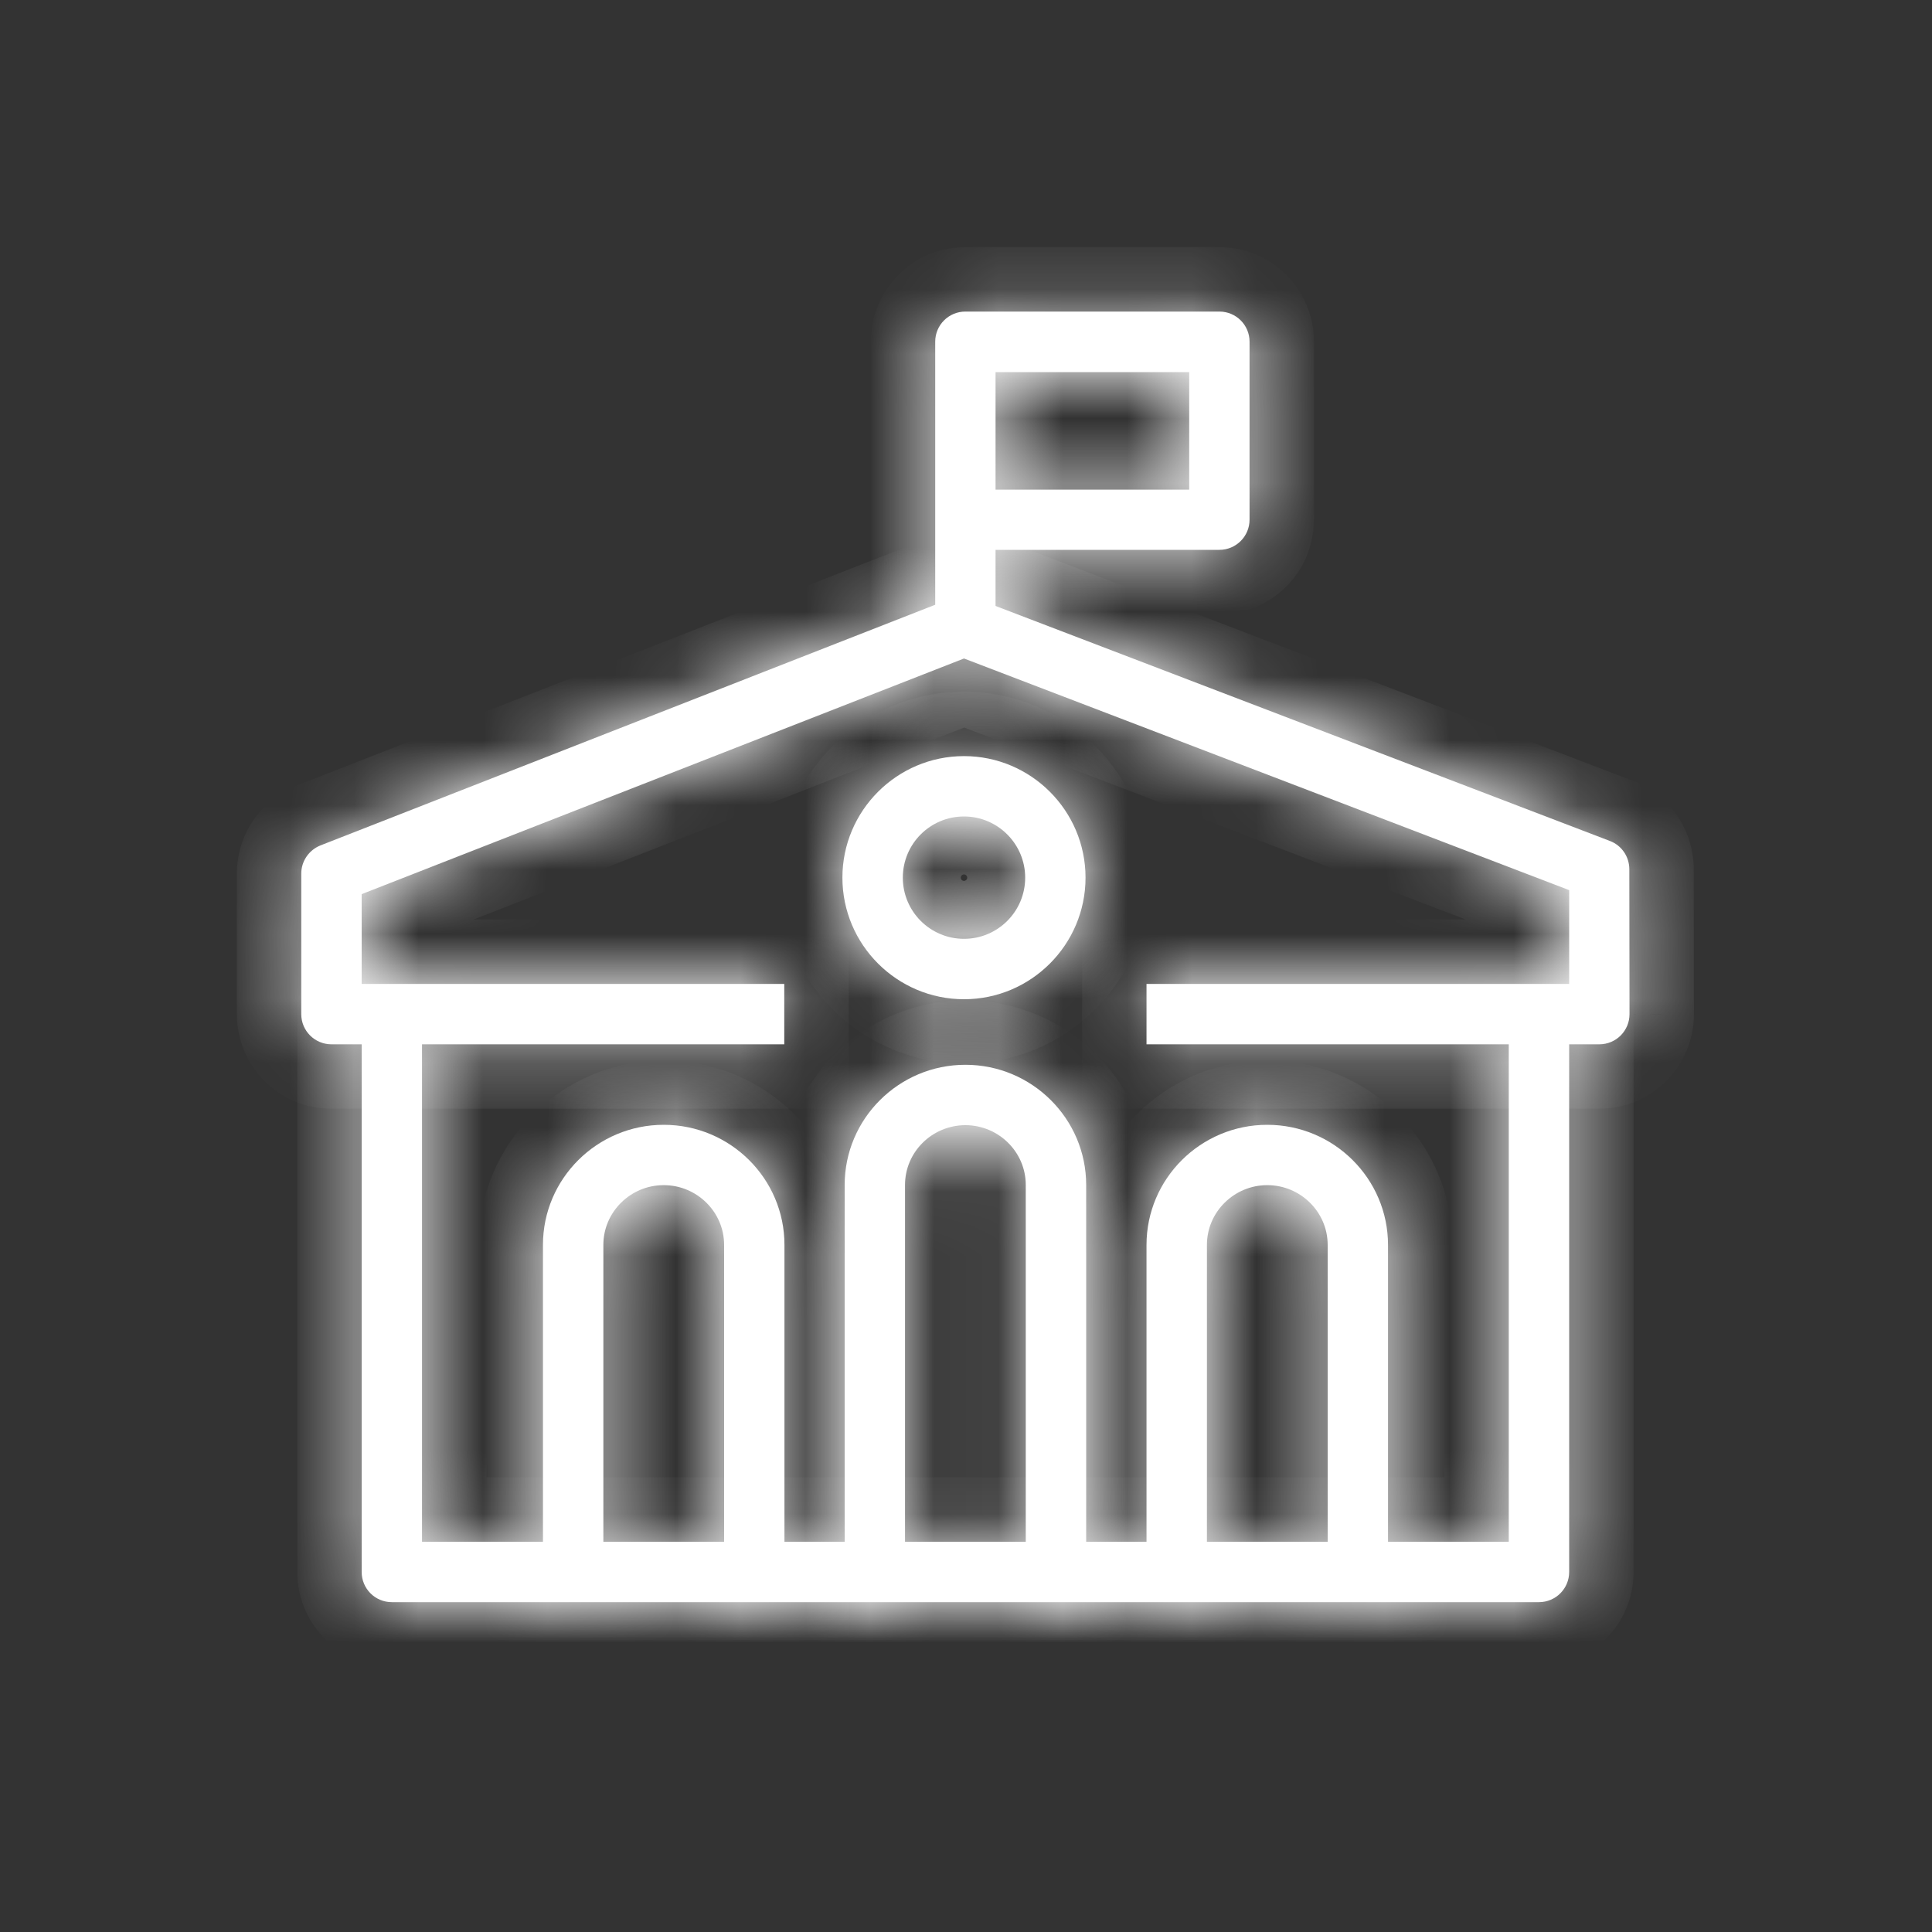
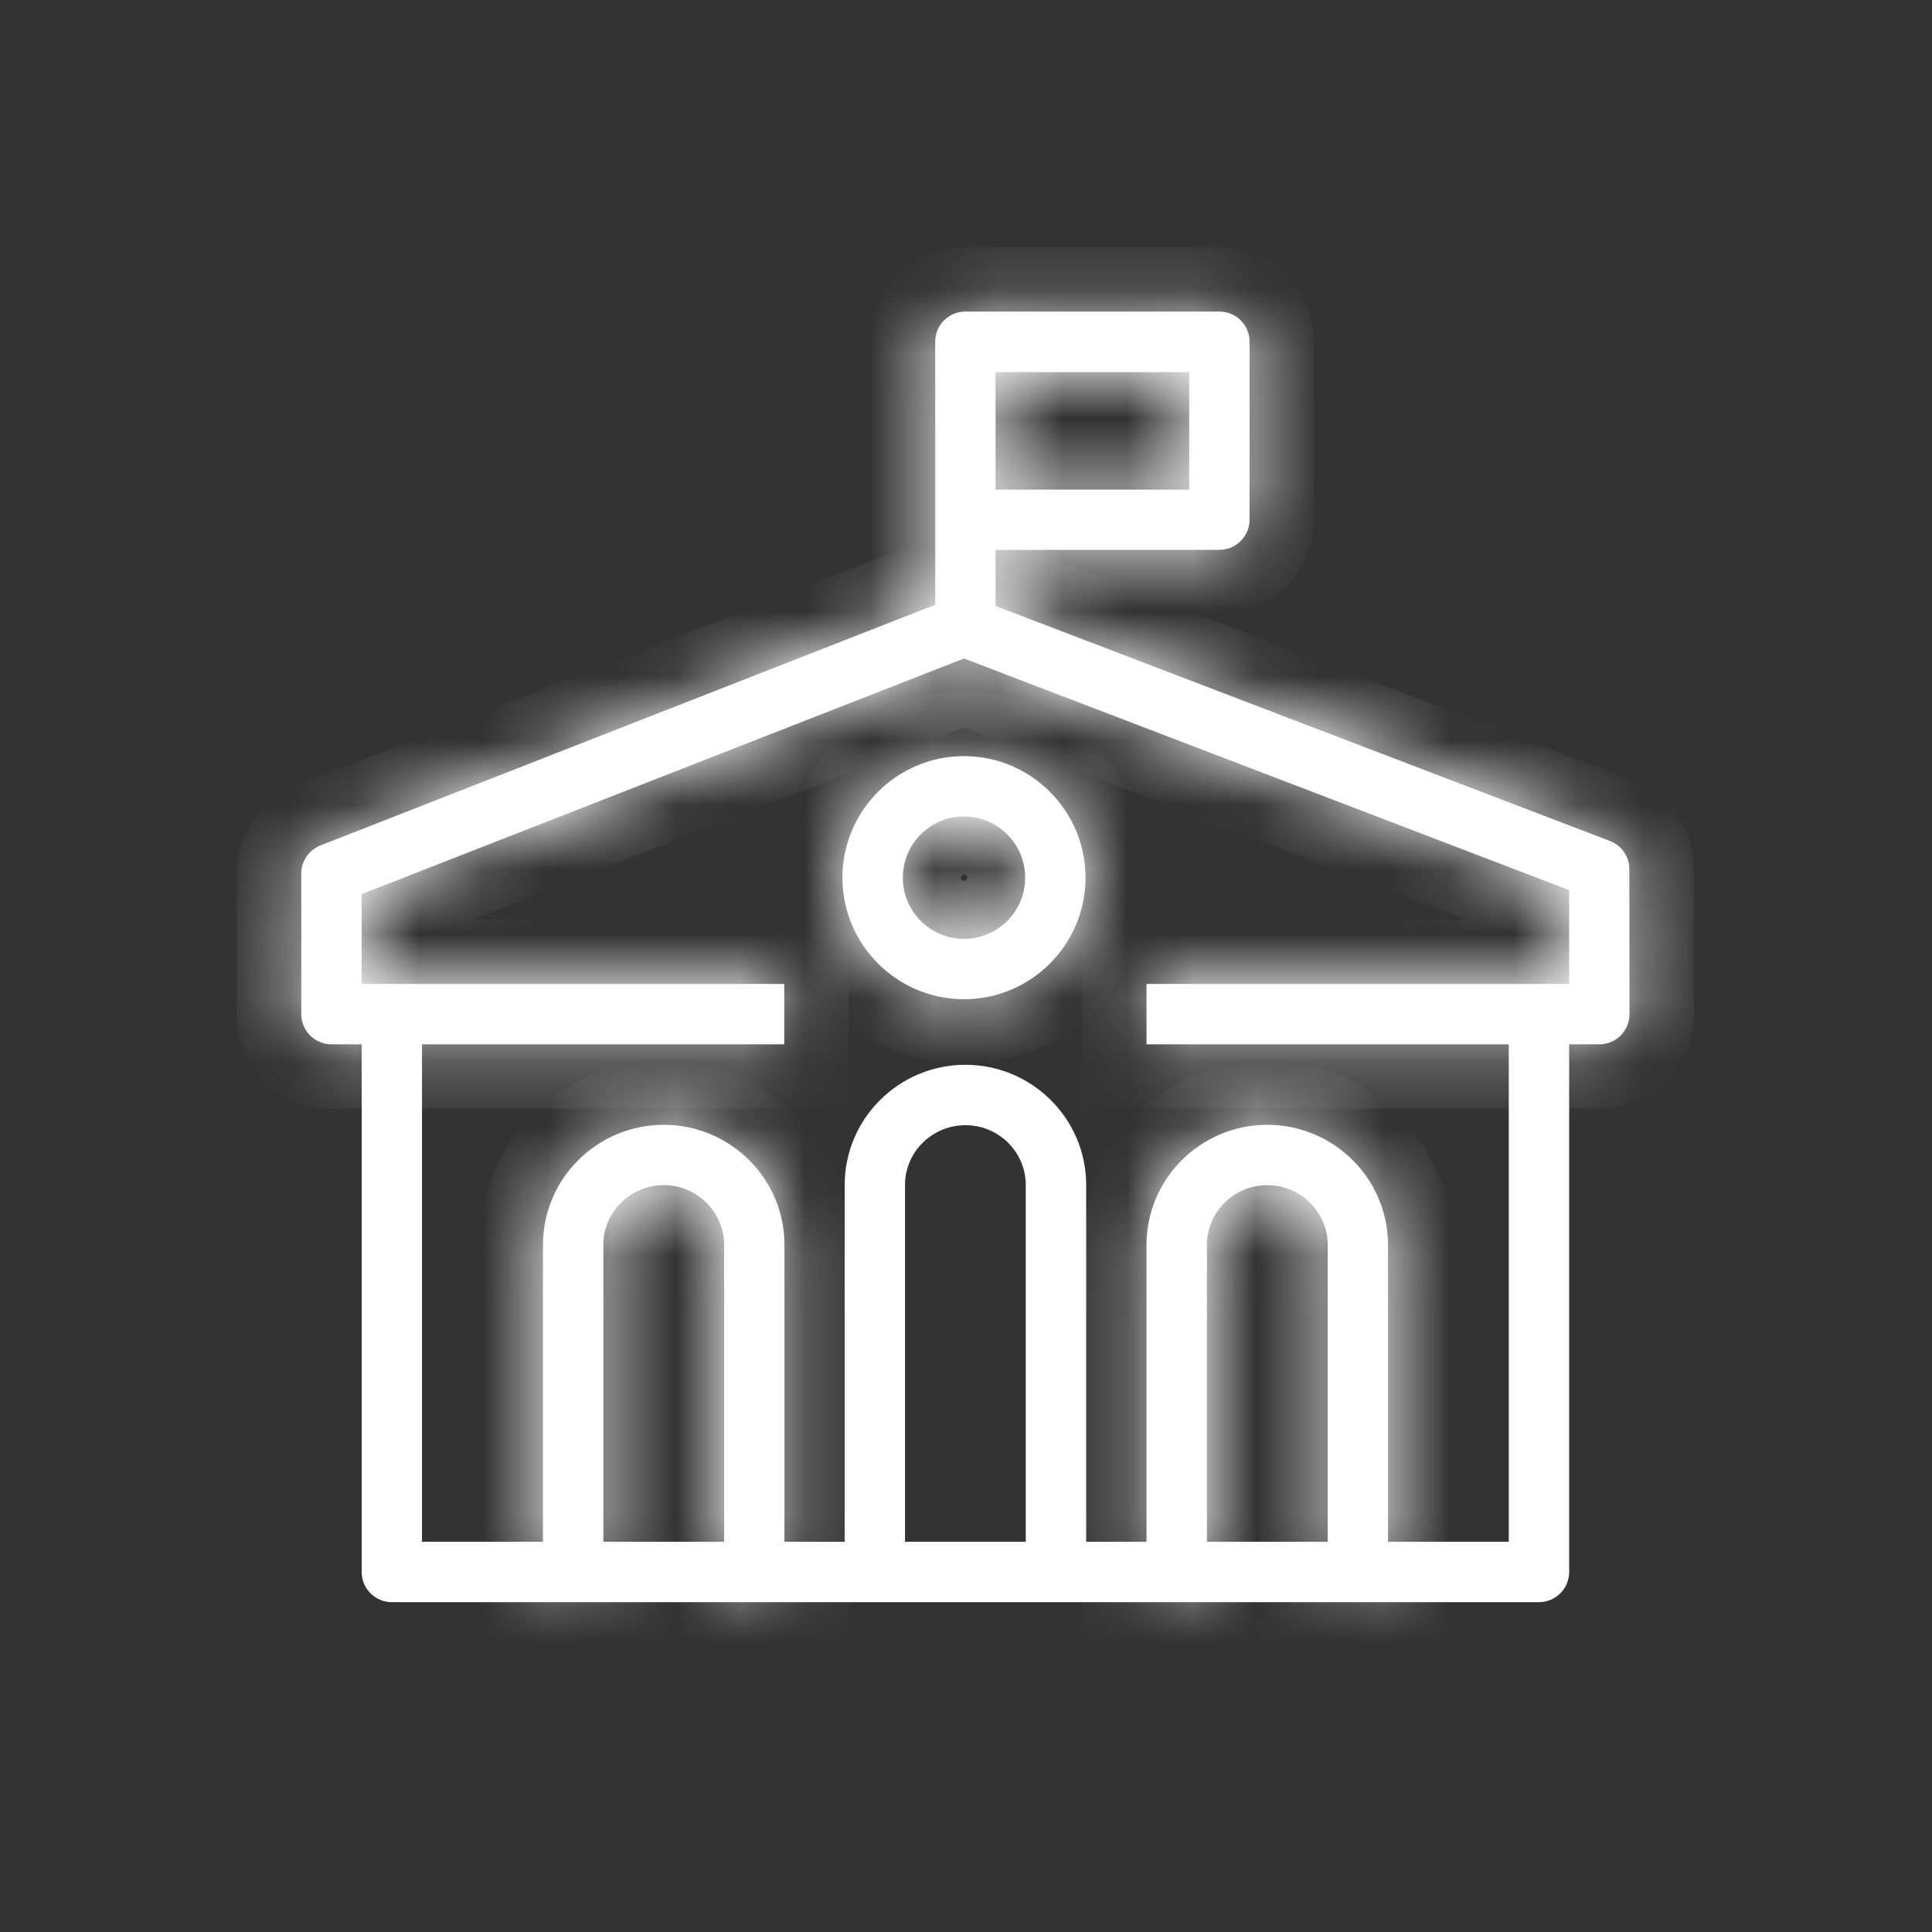
<svg xmlns="http://www.w3.org/2000/svg" width="30" height="30" viewBox="0 0 30 30" fill="none">
  <rect x="0" y="0" width="30" height="30" fill="#333333" stroke="none" />
  <mask id="path-1-inside-1_1966_51246" fill="white">
    <path d="M15.459 9.806H14.522V5.306C14.522 5.047 14.731 4.838 14.991 4.838H18.934C19.194 4.838 19.403 5.047 19.403 5.306V8.069C19.403 8.328 19.194 8.538 18.934 8.538H15.459V9.806ZM15.459 7.603H18.466V5.778H15.459V7.603Z" />
  </mask>
  <path d="M15.459 9.806H14.522V5.306C14.522 5.047 14.731 4.838 14.991 4.838H18.934C19.194 4.838 19.403 5.047 19.403 5.306V8.069C19.403 8.328 19.194 8.538 18.934 8.538H15.459V9.806ZM15.459 7.603H18.466V5.778H15.459V7.603Z" fill="white" />
  <path d="M15.459 9.806V10.806H16.459V9.806H15.459ZM14.522 9.806H13.522V10.806H14.522V9.806ZM15.459 8.538V7.538H14.459V8.538H15.459ZM15.459 7.603H14.459V8.603H15.459V7.603ZM18.466 7.603V8.603H19.466V7.603H18.466ZM18.466 5.778H19.466V4.778H18.466V5.778ZM15.459 5.778V4.778H14.459V5.778H15.459ZM15.459 8.806H14.522V10.806H15.459V8.806ZM15.522 9.806V5.306H13.522V9.806H15.522ZM15.522 5.306C15.522 5.599 15.284 5.838 14.991 5.838V3.838C14.179 3.838 13.522 4.495 13.522 5.306H15.522ZM14.991 5.838H18.934V3.838H14.991V5.838ZM18.934 5.838C18.641 5.838 18.403 5.599 18.403 5.306H20.403C20.403 4.495 19.746 3.838 18.934 3.838V5.838ZM18.403 5.306V8.069H20.403V5.306H18.403ZM18.403 8.069C18.403 7.776 18.641 7.538 18.934 7.538V9.538C19.746 9.538 20.403 8.88 20.403 8.069H18.403ZM18.934 7.538H15.459V9.538H18.934V7.538ZM14.459 8.538V9.806H16.459V8.538H14.459ZM15.459 8.603H18.466V6.603H15.459V8.603ZM19.466 7.603V5.778H17.466V7.603H19.466ZM18.466 4.778H15.459V6.778H18.466V4.778ZM14.459 5.778V7.603H16.459V5.778H14.459Z" fill="white" mask="url(#path-1-inside-1_1966_51246)" />
  <mask id="path-3-inside-2_1966_51246" fill="white">
    <path d="M23.897 24.878H6.084C5.825 24.878 5.616 24.669 5.616 24.409V15.963H6.553V23.941H23.428V15.963H24.366V24.409C24.366 24.669 24.156 24.878 23.897 24.878Z" />
  </mask>
  <path d="M23.897 24.878H6.084C5.825 24.878 5.616 24.669 5.616 24.409V15.963H6.553V23.941H23.428V15.963H24.366V24.409C24.366 24.669 24.156 24.878 23.897 24.878Z" fill="white" />
-   <path d="M5.616 15.963V14.963H4.616V15.963H5.616ZM6.553 15.963H7.553V14.963H6.553V15.963ZM6.553 23.941H5.553V24.941H6.553V23.941ZM23.428 23.941V24.941H24.428V23.941H23.428ZM23.428 15.963V14.963H22.428V15.963H23.428ZM24.366 15.963H25.366V14.963H24.366V15.963ZM23.897 23.878H6.084V25.878H23.897V23.878ZM6.084 23.878C6.377 23.878 6.616 24.116 6.616 24.409H4.616C4.616 25.221 5.273 25.878 6.084 25.878V23.878ZM6.616 24.409V15.963H4.616V24.409H6.616ZM5.616 16.962H6.553V14.963H5.616V16.962ZM5.553 15.963V23.941H7.553V15.963H5.553ZM6.553 24.941H23.428V22.941H6.553V24.941ZM24.428 23.941V15.963H22.428V23.941H24.428ZM23.428 16.962H24.366V14.963H23.428V16.962ZM23.366 15.963V24.409H25.366V15.963H23.366ZM23.366 24.409C23.366 24.116 23.604 23.878 23.897 23.878V25.878C24.709 25.878 25.366 25.221 25.366 24.409H23.366Z" fill="white" mask="url(#path-3-inside-2_1966_51246)" />
  <mask id="path-5-inside-3_1966_51246" fill="white">
    <path d="M12.181 24.559H11.244V19.331C11.244 18.819 10.822 18.403 10.306 18.403C9.791 18.403 9.369 18.819 9.369 19.331V24.559H8.431V19.331C8.431 18.303 9.272 17.466 10.306 17.466C11.341 17.466 12.181 18.303 12.181 19.331V24.559Z" />
  </mask>
  <path d="M12.181 24.559H11.244V19.331C11.244 18.819 10.822 18.403 10.306 18.403C9.791 18.403 9.369 18.819 9.369 19.331V24.559H8.431V19.331C8.431 18.303 9.272 17.466 10.306 17.466C11.341 17.466 12.181 18.303 12.181 19.331V24.559Z" fill="white" />
  <path d="M12.181 24.559V25.559H13.181V24.559H12.181ZM11.244 24.559H10.244V25.559H11.244V24.559ZM9.369 24.559V25.559H10.369V24.559H9.369ZM8.431 24.559H7.431V25.559H8.431V24.559ZM12.181 23.559H11.244V25.559H12.181V23.559ZM12.244 24.559V19.331H10.244V24.559H12.244ZM12.244 19.331C12.244 18.256 11.363 17.403 10.306 17.403V19.403C10.291 19.403 10.275 19.396 10.265 19.386C10.255 19.376 10.244 19.356 10.244 19.331H12.244ZM10.306 17.403C9.249 17.403 8.369 18.256 8.369 19.331H10.369C10.369 19.356 10.357 19.376 10.347 19.386C10.337 19.396 10.322 19.403 10.306 19.403V17.403ZM8.369 19.331V24.559H10.369V19.331H8.369ZM9.369 23.559H8.431V25.559H9.369V23.559ZM9.431 24.559V19.331H7.431V24.559H9.431ZM9.431 19.331C9.431 18.86 9.82 18.466 10.306 18.466V16.466C8.724 16.466 7.431 17.747 7.431 19.331H9.431ZM10.306 18.466C10.793 18.466 11.181 18.86 11.181 19.331H13.181C13.181 17.747 11.889 16.466 10.306 16.466V18.466ZM11.181 19.331V24.559H13.181V19.331H11.181Z" fill="white" mask="url(#path-5-inside-3_1966_51246)" />
  <mask id="path-7-inside-4_1966_51246" fill="white">
    <path d="M21.553 24.556H20.616V19.331C20.616 18.819 20.194 18.403 19.678 18.403C19.163 18.403 18.741 18.819 18.741 19.331V24.556H17.803V19.331C17.803 18.303 18.644 17.466 19.678 17.466C20.712 17.466 21.553 18.303 21.553 19.331V24.556Z" />
  </mask>
  <path d="M21.553 24.556H20.616V19.331C20.616 18.819 20.194 18.403 19.678 18.403C19.163 18.403 18.741 18.819 18.741 19.331V24.556H17.803V19.331C17.803 18.303 18.644 17.466 19.678 17.466C20.712 17.466 21.553 18.303 21.553 19.331V24.556Z" fill="white" />
  <path d="M21.553 24.556V25.556H22.553V24.556H21.553ZM20.616 24.556H19.616V25.556H20.616V24.556ZM18.741 24.556V25.556H19.741V24.556H18.741ZM17.803 24.556H16.803V25.556H17.803V24.556ZM21.553 23.556H20.616V25.556H21.553V23.556ZM21.616 24.556V19.331H19.616V24.556H21.616ZM21.616 19.331C21.616 18.256 20.735 17.403 19.678 17.403V19.403C19.663 19.403 19.647 19.396 19.637 19.386C19.627 19.376 19.616 19.356 19.616 19.331H21.616ZM19.678 17.403C18.621 17.403 17.741 18.256 17.741 19.331H19.741C19.741 19.356 19.729 19.376 19.719 19.386C19.709 19.396 19.694 19.403 19.678 19.403V17.403ZM17.741 19.331V24.556H19.741V19.331H17.741ZM18.741 23.556H17.803V25.556H18.741V23.556ZM18.803 24.556V19.331H16.803V24.556H18.803ZM18.803 19.331C18.803 18.86 19.192 18.466 19.678 18.466V16.466C18.096 16.466 16.803 17.747 16.803 19.331H18.803ZM19.678 18.466C20.165 18.466 20.553 18.86 20.553 19.331H22.553C22.553 17.747 21.26 16.466 19.678 16.466V18.466ZM20.553 19.331V24.556H22.553V19.331H20.553Z" fill="white" mask="url(#path-7-inside-4_1966_51246)" />
  <mask id="path-9-inside-5_1966_51246" fill="white">
-     <path d="M16.866 24.578H15.928V18.4C15.928 17.887 15.506 17.472 14.991 17.472C14.475 17.472 14.053 17.887 14.053 18.4V24.578H13.116V18.4C13.116 17.372 13.956 16.534 14.991 16.534C16.025 16.534 16.866 17.372 16.866 18.4V24.578Z" />
-   </mask>
+     </mask>
  <path d="M16.866 24.578H15.928V18.4C15.928 17.887 15.506 17.472 14.991 17.472C14.475 17.472 14.053 17.887 14.053 18.4V24.578H13.116V18.4C13.116 17.372 13.956 16.534 14.991 16.534C16.025 16.534 16.866 17.372 16.866 18.4V24.578Z" fill="white" />
  <path d="M16.866 24.578V25.578H17.866V24.578H16.866ZM15.928 24.578H14.928V25.578H15.928V24.578ZM14.053 24.578V25.578H15.053V24.578H14.053ZM13.116 24.578H12.116V25.578H13.116V24.578ZM16.866 23.578H15.928V25.578H16.866V23.578ZM16.928 24.578V18.4H14.928V24.578H16.928ZM16.928 18.4C16.928 17.324 16.048 16.472 14.991 16.472V18.472C14.975 18.472 14.96 18.465 14.95 18.455C14.939 18.445 14.928 18.424 14.928 18.4H16.928ZM14.991 16.472C13.934 16.472 13.053 17.324 13.053 18.4H15.053C15.053 18.424 15.042 18.445 15.031 18.455C15.022 18.465 15.006 18.472 14.991 18.472V16.472ZM13.053 18.4V24.578H15.053V18.4H13.053ZM14.053 23.578H13.116V25.578H14.053V23.578ZM14.116 24.578V18.4H12.116V24.578H14.116ZM14.116 18.4C14.116 17.929 14.504 17.534 14.991 17.534V15.534C13.408 15.534 12.116 16.815 12.116 18.4H14.116ZM14.991 17.534C15.477 17.534 15.866 17.929 15.866 18.4H17.866C17.866 16.815 16.573 15.534 14.991 15.534V17.534ZM15.866 18.4V24.578H17.866V18.4H15.866Z" fill="white" mask="url(#path-9-inside-5_1966_51246)" />
  <mask id="path-11-inside-6_1966_51246" fill="white">
    <path d="M14.969 15.516C13.928 15.516 13.081 14.669 13.081 13.628C13.081 12.588 13.928 11.741 14.969 11.741C16.009 11.741 16.856 12.588 16.856 13.628C16.856 14.669 16.009 15.516 14.969 15.516ZM14.969 12.678C14.444 12.678 14.019 13.103 14.019 13.628C14.019 14.153 14.444 14.578 14.969 14.578C15.494 14.578 15.919 14.153 15.919 13.628C15.919 13.103 15.491 12.678 14.969 12.678Z" />
  </mask>
  <path d="M14.969 15.516C13.928 15.516 13.081 14.669 13.081 13.628C13.081 12.588 13.928 11.741 14.969 11.741C16.009 11.741 16.856 12.588 16.856 13.628C16.856 14.669 16.009 15.516 14.969 15.516ZM14.969 12.678C14.444 12.678 14.019 13.103 14.019 13.628C14.019 14.153 14.444 14.578 14.969 14.578C15.494 14.578 15.919 14.153 15.919 13.628C15.919 13.103 15.491 12.678 14.969 12.678Z" fill="white" />
  <path d="M14.969 14.516C14.48 14.516 14.081 14.116 14.081 13.628H12.081C12.081 15.221 13.376 16.516 14.969 16.516V14.516ZM14.081 13.628C14.081 13.14 14.48 12.741 14.969 12.741V10.741C13.376 10.741 12.081 12.035 12.081 13.628H14.081ZM14.969 12.741C15.457 12.741 15.856 13.14 15.856 13.628H17.856C17.856 12.035 16.562 10.741 14.969 10.741V12.741ZM15.856 13.628C15.856 14.116 15.457 14.516 14.969 14.516V16.516C16.562 16.516 17.856 15.221 17.856 13.628H15.856ZM14.969 11.678C13.892 11.678 13.019 12.551 13.019 13.628H15.019C15.019 13.655 14.996 13.678 14.969 13.678V11.678ZM13.019 13.628C13.019 14.705 13.892 15.578 14.969 15.578V13.578C14.996 13.578 15.019 13.601 15.019 13.628H13.019ZM14.969 15.578C16.046 15.578 16.919 14.705 16.919 13.628H14.919C14.919 13.601 14.941 13.578 14.969 13.578V15.578ZM16.919 13.628C16.919 12.549 16.041 11.678 14.969 11.678V13.678C14.953 13.678 14.94 13.671 14.933 13.664C14.93 13.661 14.926 13.656 14.923 13.649C14.92 13.642 14.919 13.634 14.919 13.628H16.919Z" fill="white" mask="url(#path-11-inside-6_1966_51246)" />
  <mask id="path-13-inside-7_1966_51246" fill="white">
    <path d="M24.834 16.216H17.803V15.278H24.366V13.822L14.969 10.225L5.616 13.884V15.278H12.178V16.216H5.147C4.887 16.216 4.678 16.006 4.678 15.747V13.566C4.678 13.372 4.797 13.2 4.975 13.128L14.794 9.284C14.903 9.241 15.022 9.241 15.131 9.284L25 13.059C25.181 13.128 25.3 13.303 25.3 13.497L25.303 15.747C25.303 16.006 25.094 16.216 24.834 16.216Z" />
  </mask>
  <path d="M24.834 16.216H17.803V15.278H24.366V13.822L14.969 10.225L5.616 13.884V15.278H12.178V16.216H5.147C4.887 16.216 4.678 16.006 4.678 15.747V13.566C4.678 13.372 4.797 13.2 4.975 13.128L14.794 9.284C14.903 9.241 15.022 9.241 15.131 9.284L25 13.059C25.181 13.128 25.3 13.303 25.3 13.497L25.303 15.747C25.303 16.006 25.094 16.216 24.834 16.216Z" fill="white" />
  <path d="M17.803 16.216H16.803V17.216H17.803V16.216ZM17.803 15.278V14.278H16.803V15.278H17.803ZM24.366 15.278V16.278H25.366V15.278H24.366ZM24.366 13.822H25.366V13.134L24.723 12.888L24.366 13.822ZM14.969 10.225L15.326 9.291L14.965 9.153L14.604 9.294L14.969 10.225ZM5.616 13.884L5.251 12.953L4.616 13.202V13.884H5.616ZM5.616 15.278H4.616V16.278H5.616V15.278ZM12.178 15.278H13.178V14.278H12.178V15.278ZM12.178 16.216V17.216H13.178V16.216H12.178ZM4.975 13.128L4.61 12.197L4.601 12.201L4.975 13.128ZM14.794 9.284L15.158 10.216L15.165 10.213L14.794 9.284ZM15.131 9.284L14.76 10.213L14.767 10.216L14.774 10.218L15.131 9.284ZM25 13.059L24.643 13.993L24.645 13.994L25 13.059ZM25.3 13.497H24.3L24.3 13.498L25.3 13.497ZM25.303 15.747H26.303L26.303 15.745L25.303 15.747ZM24.834 15.216H17.803V17.216H24.834V15.216ZM18.803 16.216V15.278H16.803V16.216H18.803ZM17.803 16.278H24.366V14.278H17.803V16.278ZM25.366 15.278V13.822H23.366V15.278H25.366ZM24.723 12.888L15.326 9.291L14.611 11.159L24.008 14.756L24.723 12.888ZM14.604 9.294L5.251 12.953L5.98 14.816L15.333 11.156L14.604 9.294ZM4.616 13.884V15.278H6.616V13.884H4.616ZM5.616 16.278H12.178V14.278H5.616V16.278ZM11.178 15.278V16.216H13.178V15.278H11.178ZM12.178 15.216H5.147V17.216H12.178V15.216ZM5.147 15.216C5.44 15.216 5.678 15.454 5.678 15.747H3.678C3.678 16.559 4.335 17.216 5.147 17.216V15.216ZM5.678 15.747V13.566H3.678V15.747H5.678ZM5.678 13.566C5.678 13.788 5.542 13.978 5.349 14.056L4.601 12.201C4.052 12.422 3.678 12.956 3.678 13.566H5.678ZM5.34 14.059L15.158 10.216L14.429 8.353L4.61 12.197L5.34 14.059ZM15.165 10.213C15.036 10.264 14.889 10.264 14.76 10.213L15.503 8.356C15.155 8.217 14.77 8.217 14.422 8.356L15.165 10.213ZM14.774 10.218L24.643 13.993L25.357 12.125L15.489 8.35L14.774 10.218ZM24.645 13.994C24.431 13.913 24.3 13.711 24.3 13.497H26.3C26.3 12.895 25.931 12.343 25.355 12.124L24.645 13.994ZM24.3 13.498L24.303 15.748L26.303 15.745L26.3 13.495L24.3 13.498ZM24.303 15.747C24.303 15.454 24.541 15.216 24.834 15.216V17.216C25.646 17.216 26.303 16.559 26.303 15.747H24.303Z" fill="white" mask="url(#path-13-inside-7_1966_51246)" />
</svg>